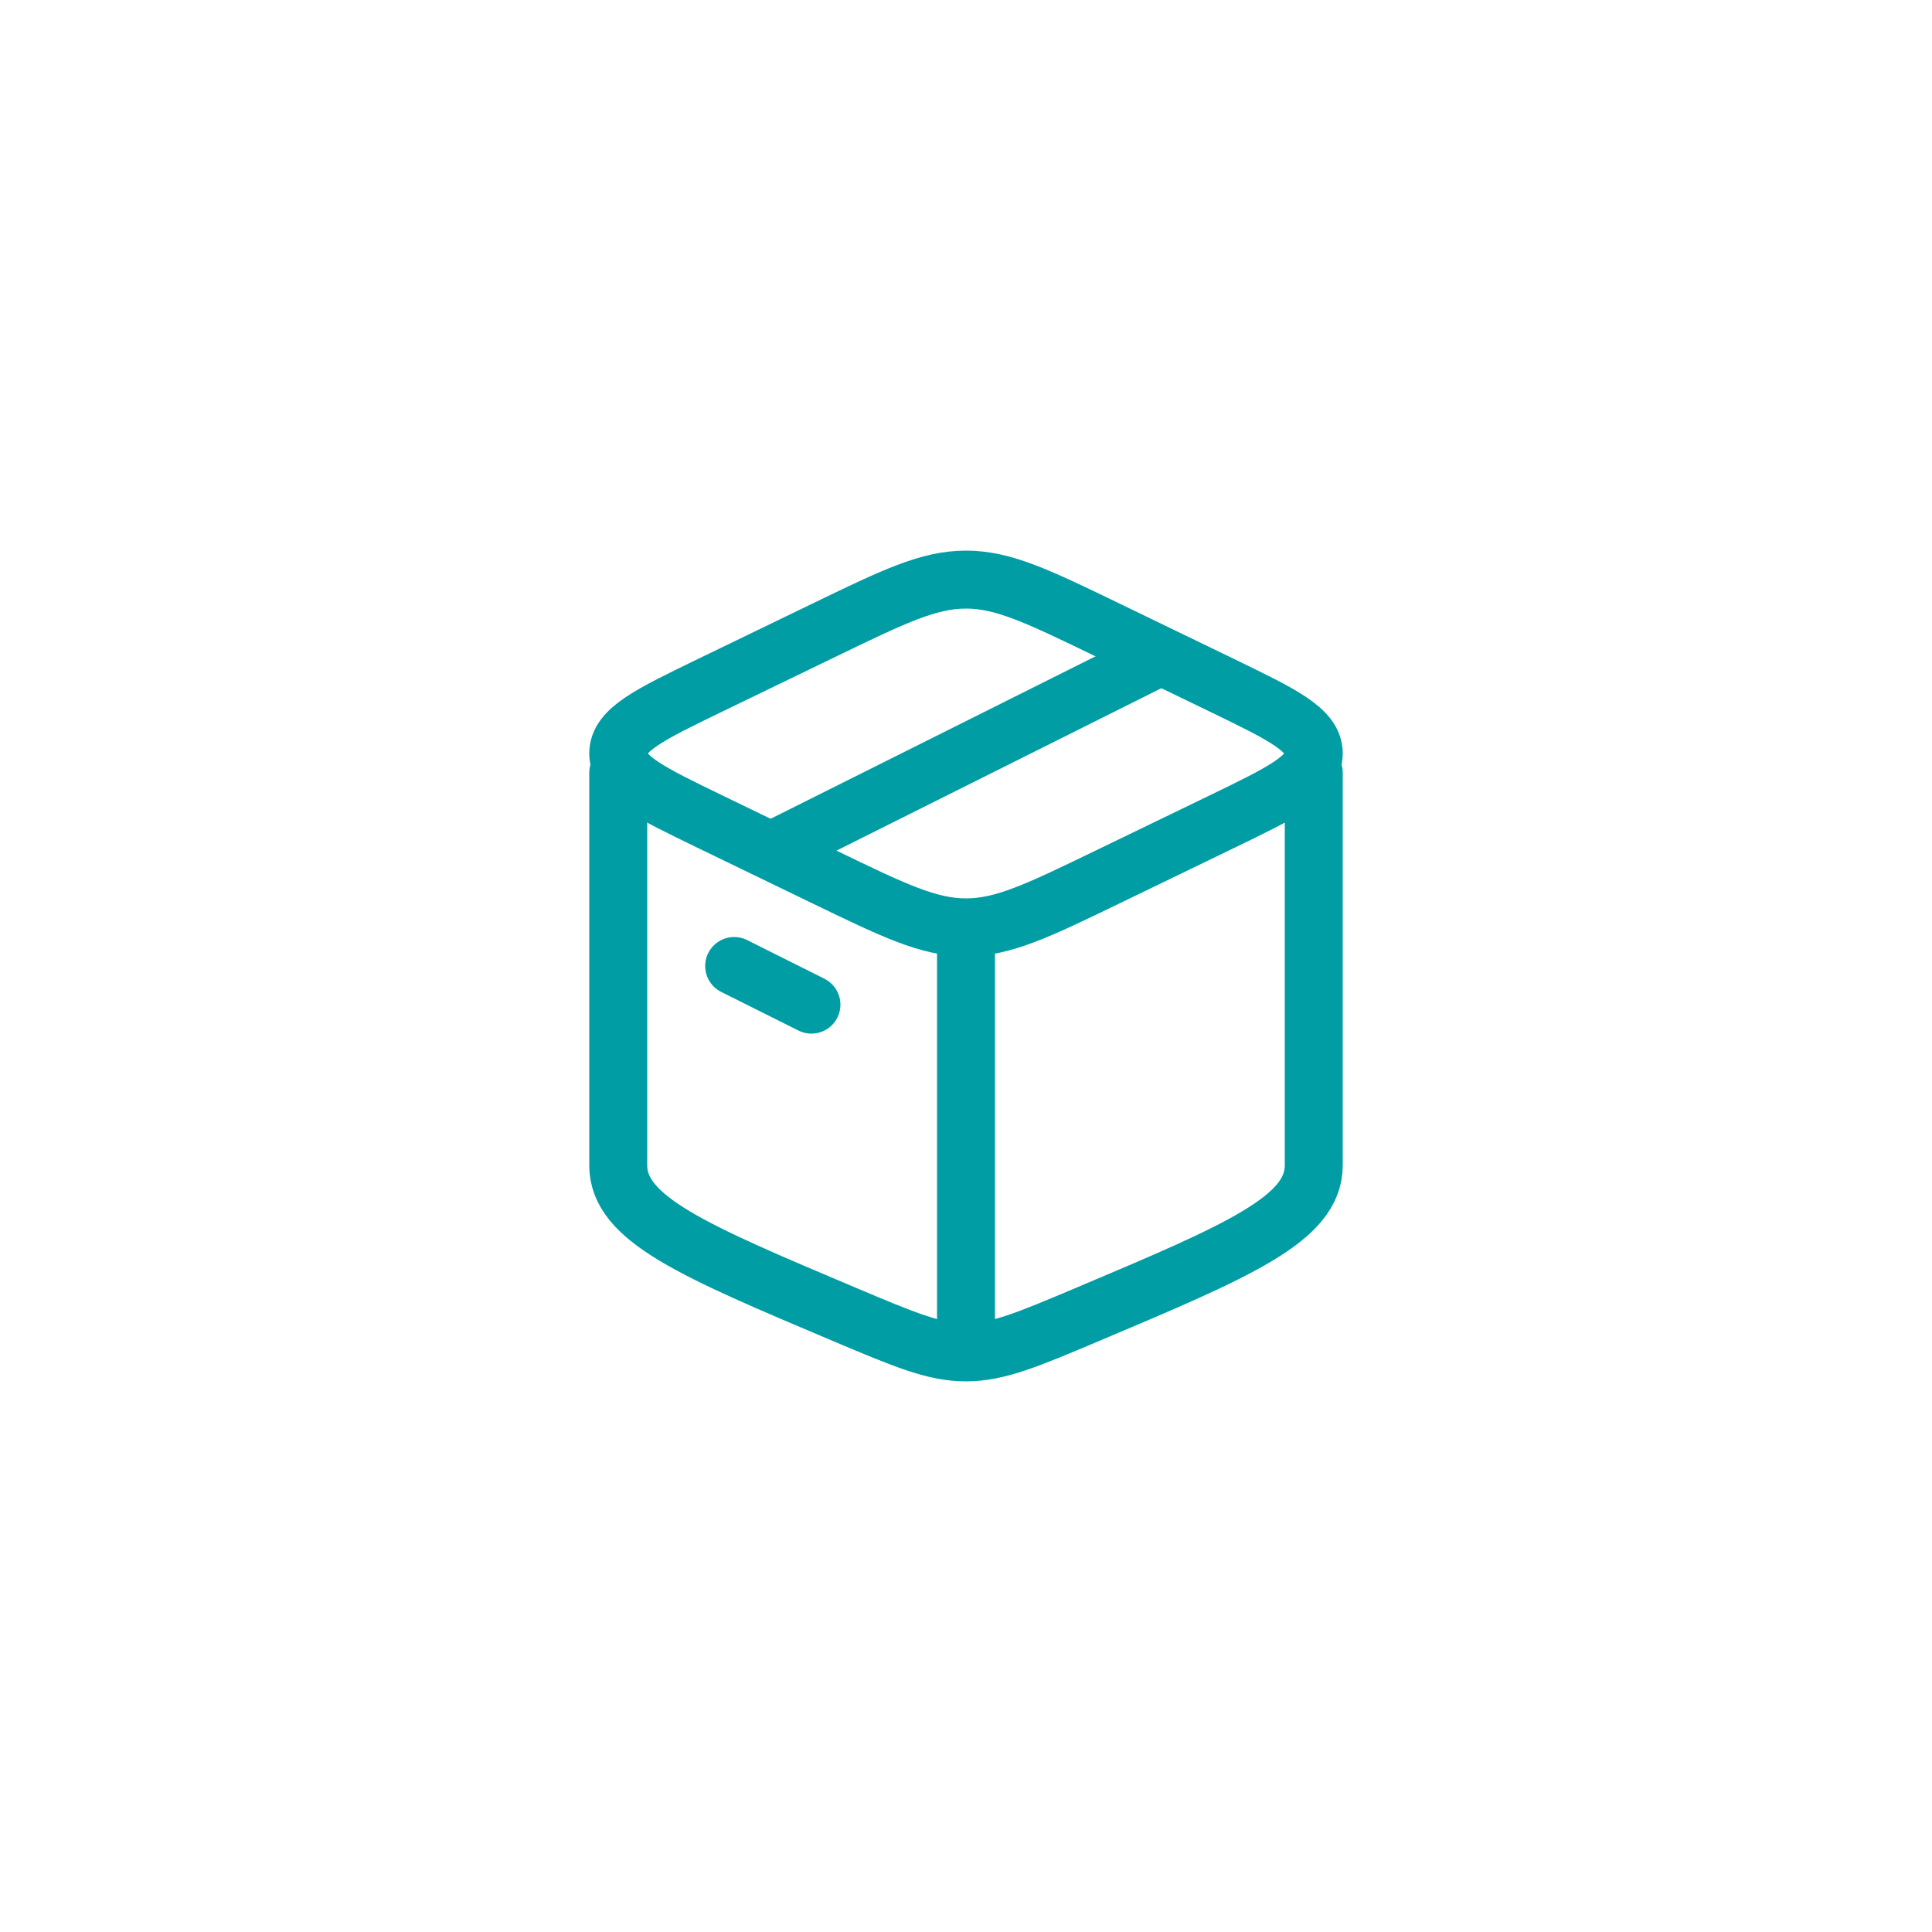
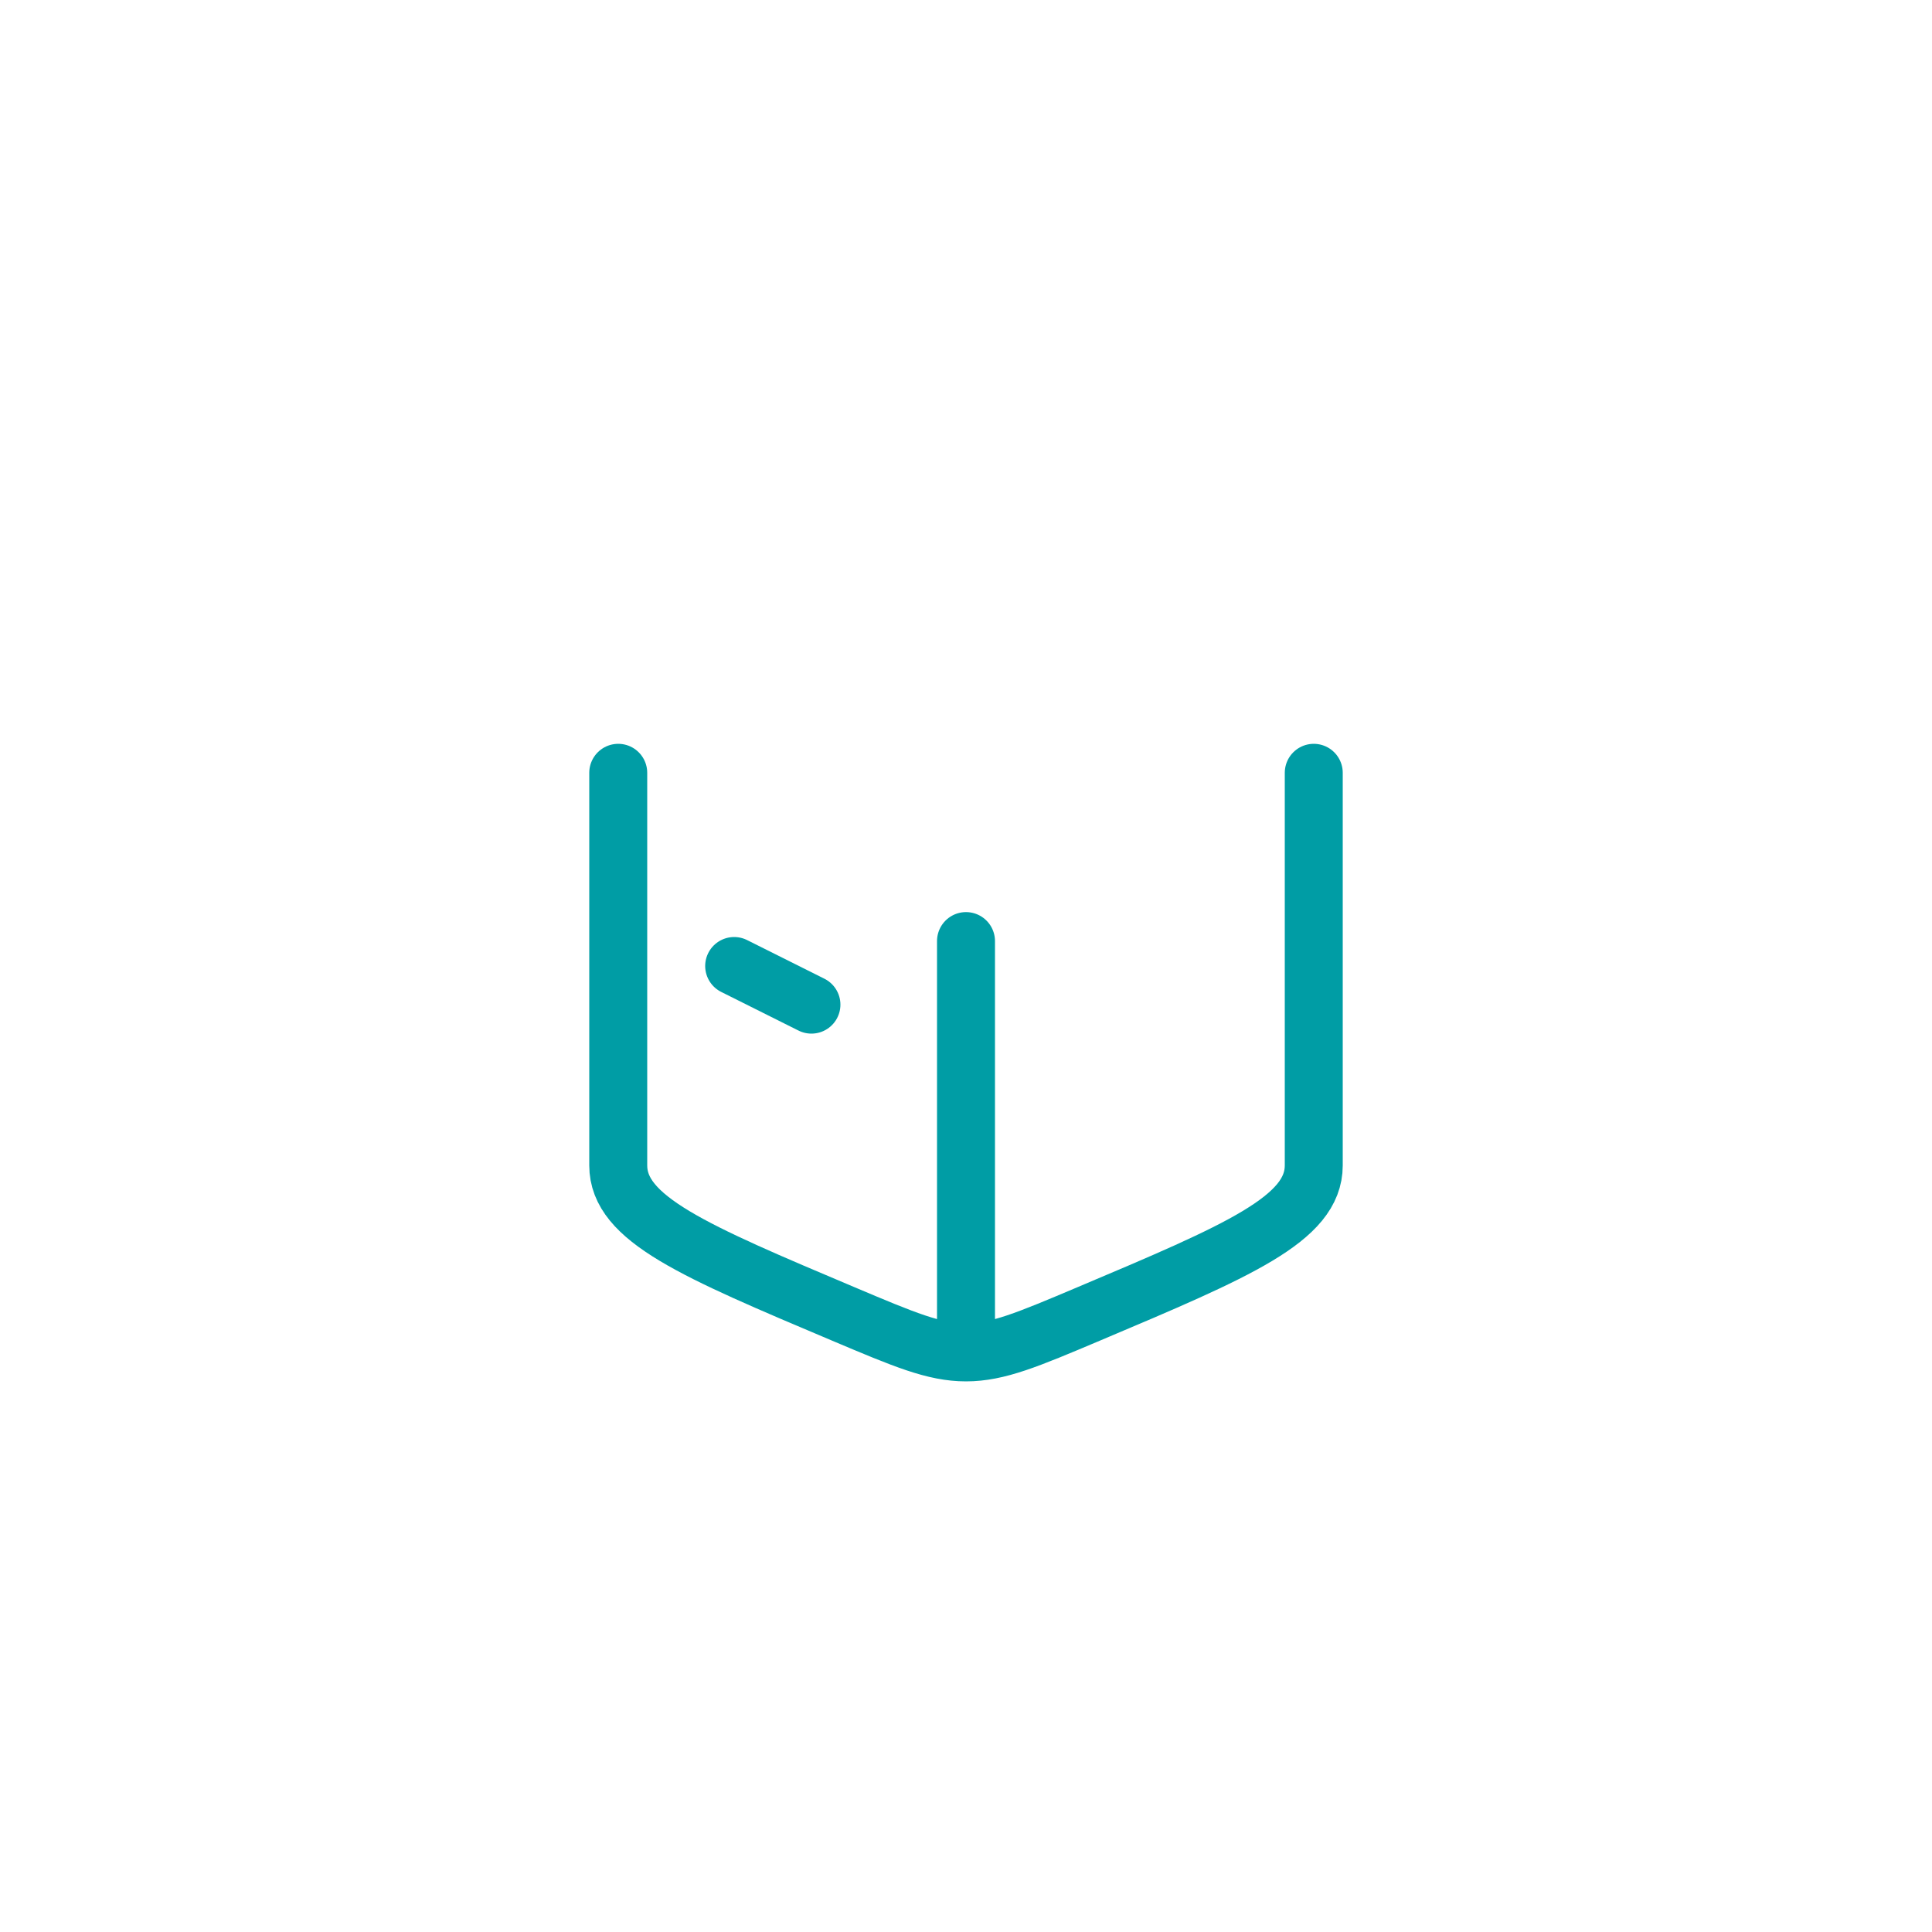
<svg xmlns="http://www.w3.org/2000/svg" fill="none" viewBox="0 0 100 100" height="100" width="100">
  <path stroke-linejoin="round" stroke-linecap="round" stroke-width="3" stroke="#009DA5" d="M50 70C48.364 70 46.8 69.34 43.674 68.019C35.891 64.731 32 63.088 32 60.323C32 59.548 32 46.129 32 40M50 70C51.636 70 53.2 69.34 56.326 68.019C64.109 64.731 68 63.088 68 60.323V40M50 70L50 48.71" />
-   <path stroke-linejoin="round" stroke-linecap="round" stroke-width="3" stroke="#009DA5" d="M42.652 45.383L36.809 42.556C33.603 41.004 32 40.228 32 39C32 37.772 33.603 36.996 36.809 35.444L42.652 32.617C46.258 30.872 48.061 30 50 30C51.939 30 53.742 30.872 57.348 32.617L63.191 35.444C66.397 36.996 68 37.772 68 39C68 40.228 66.397 41.004 63.191 42.556L57.348 45.383C53.742 47.128 51.939 48 50 48C48.061 48 46.258 47.128 42.652 45.383Z" />
  <path stroke-linejoin="round" stroke-linecap="round" stroke-width="3" stroke="#009DA5" d="M38 50L42 52" />
-   <path stroke-linejoin="round" stroke-linecap="round" stroke-width="3" stroke="#009DA5" d="M60 34L40 44" />
</svg>